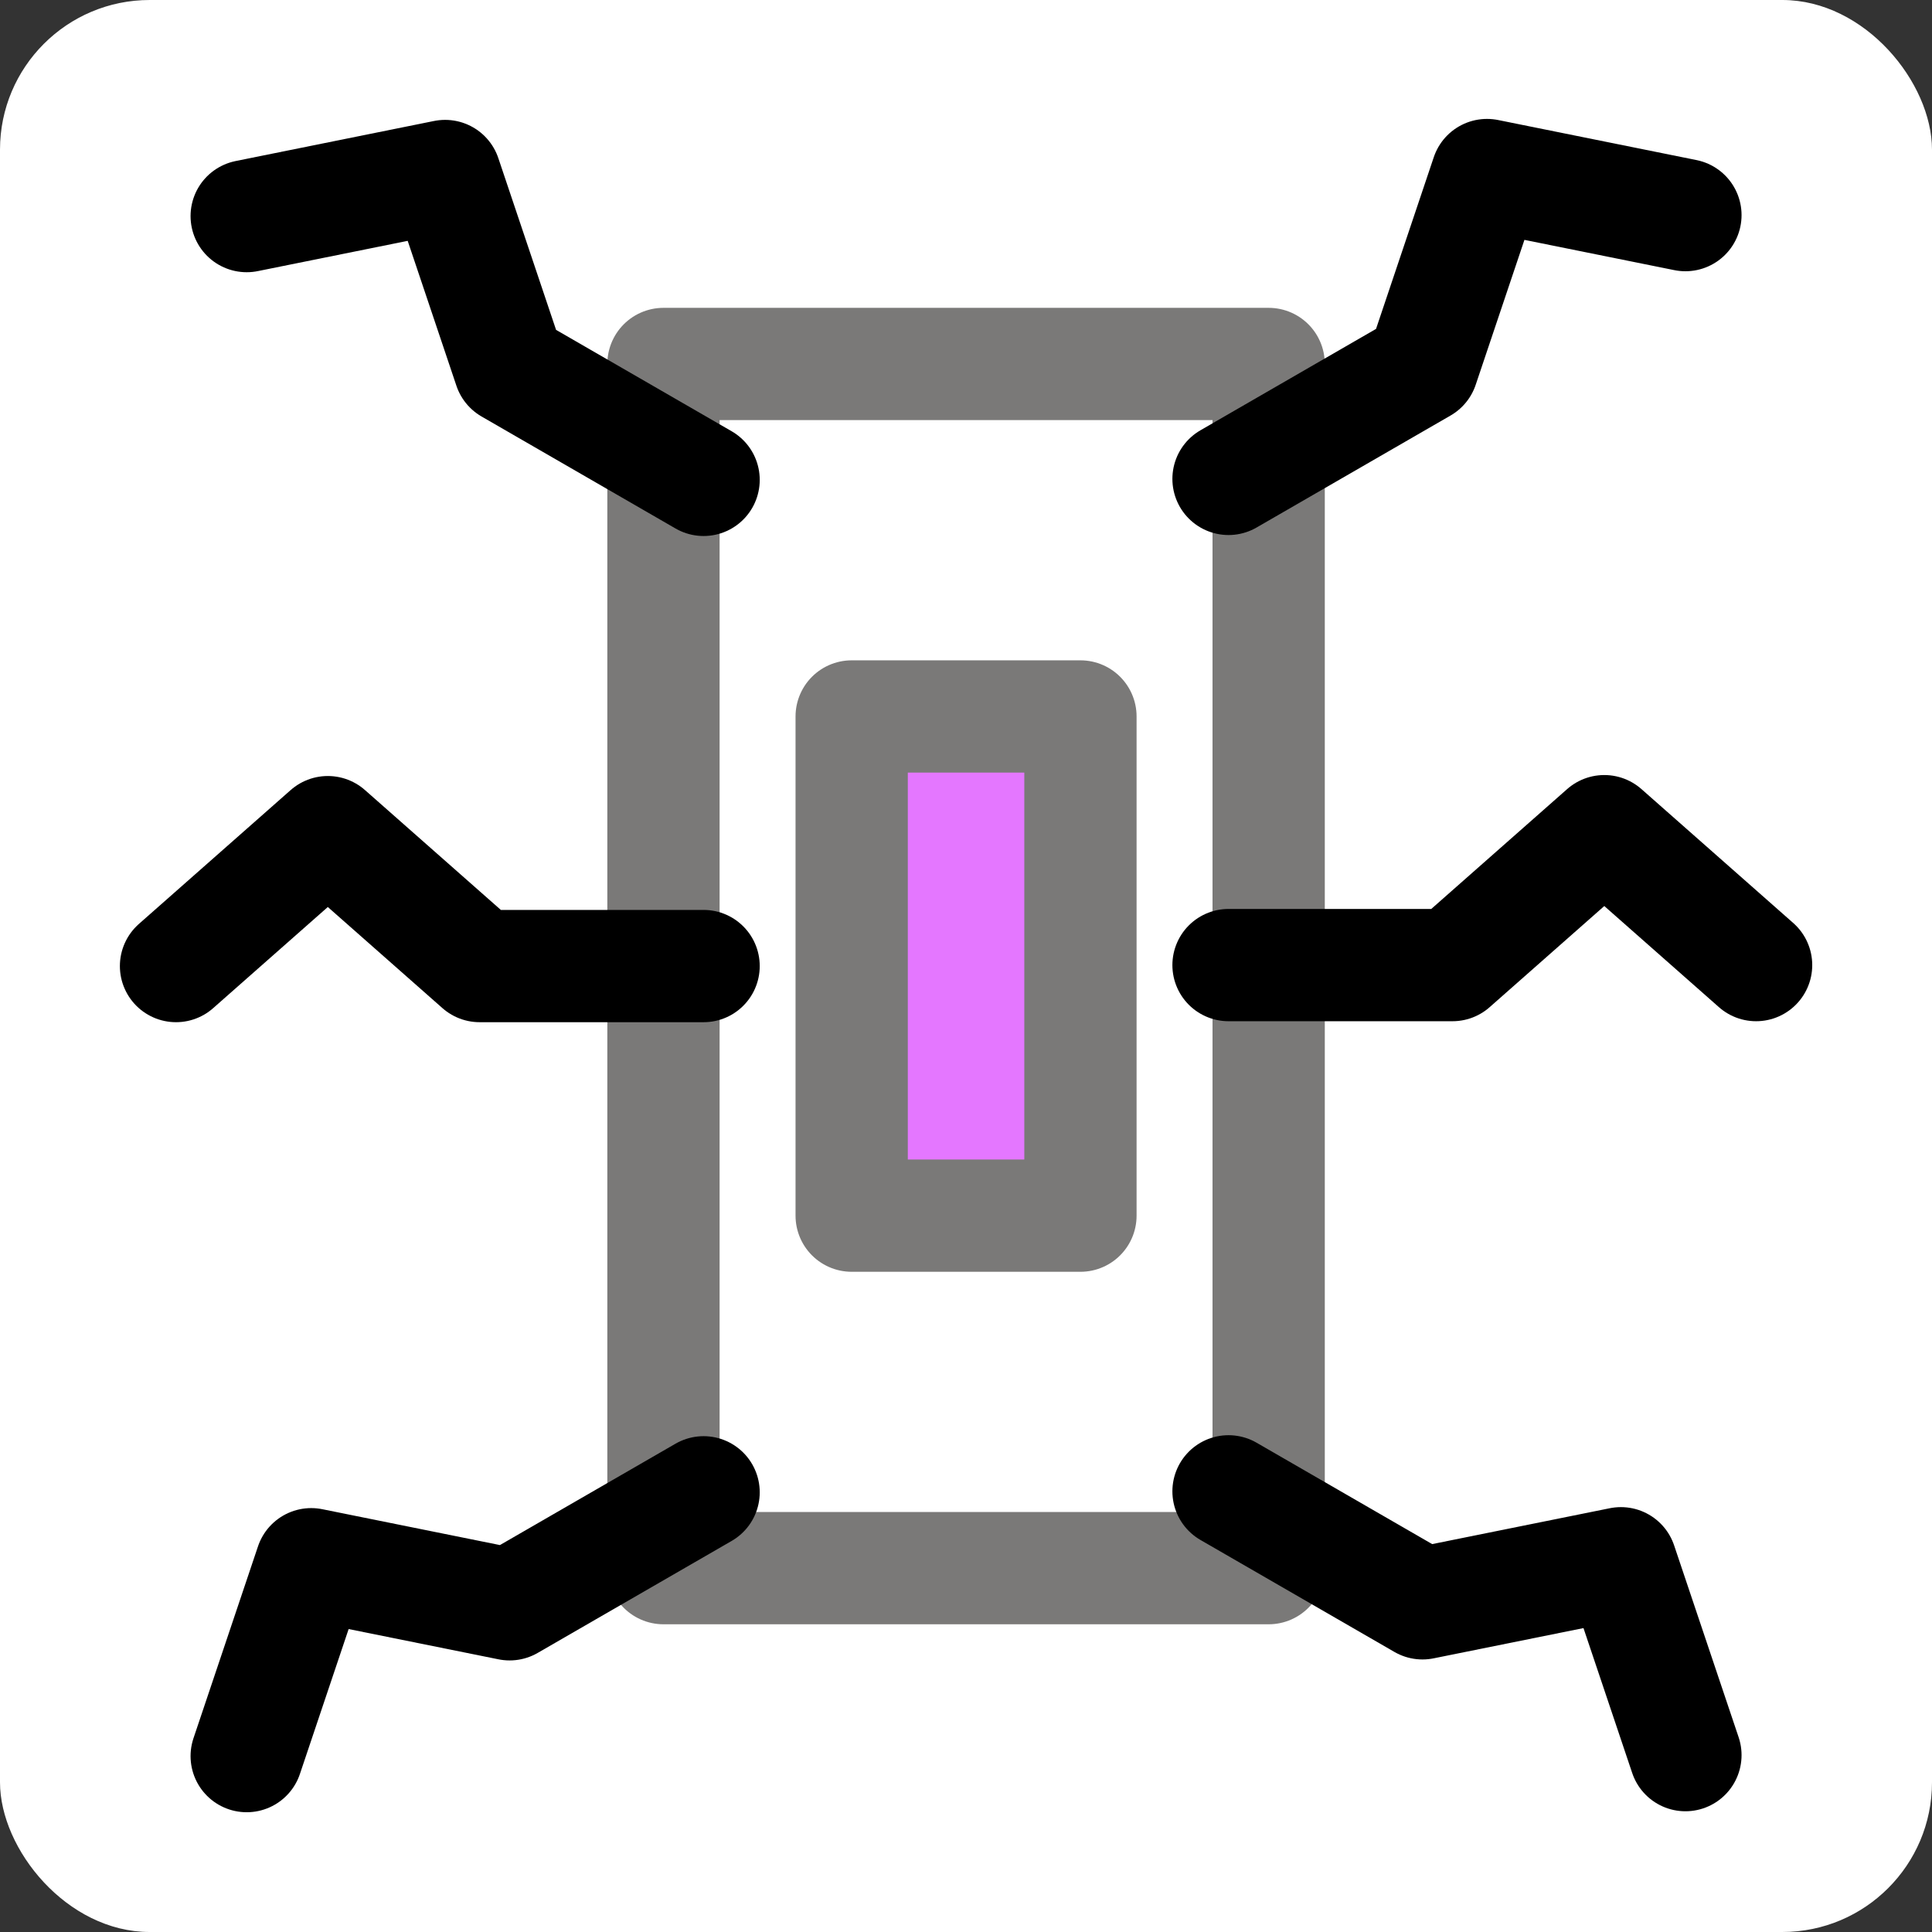
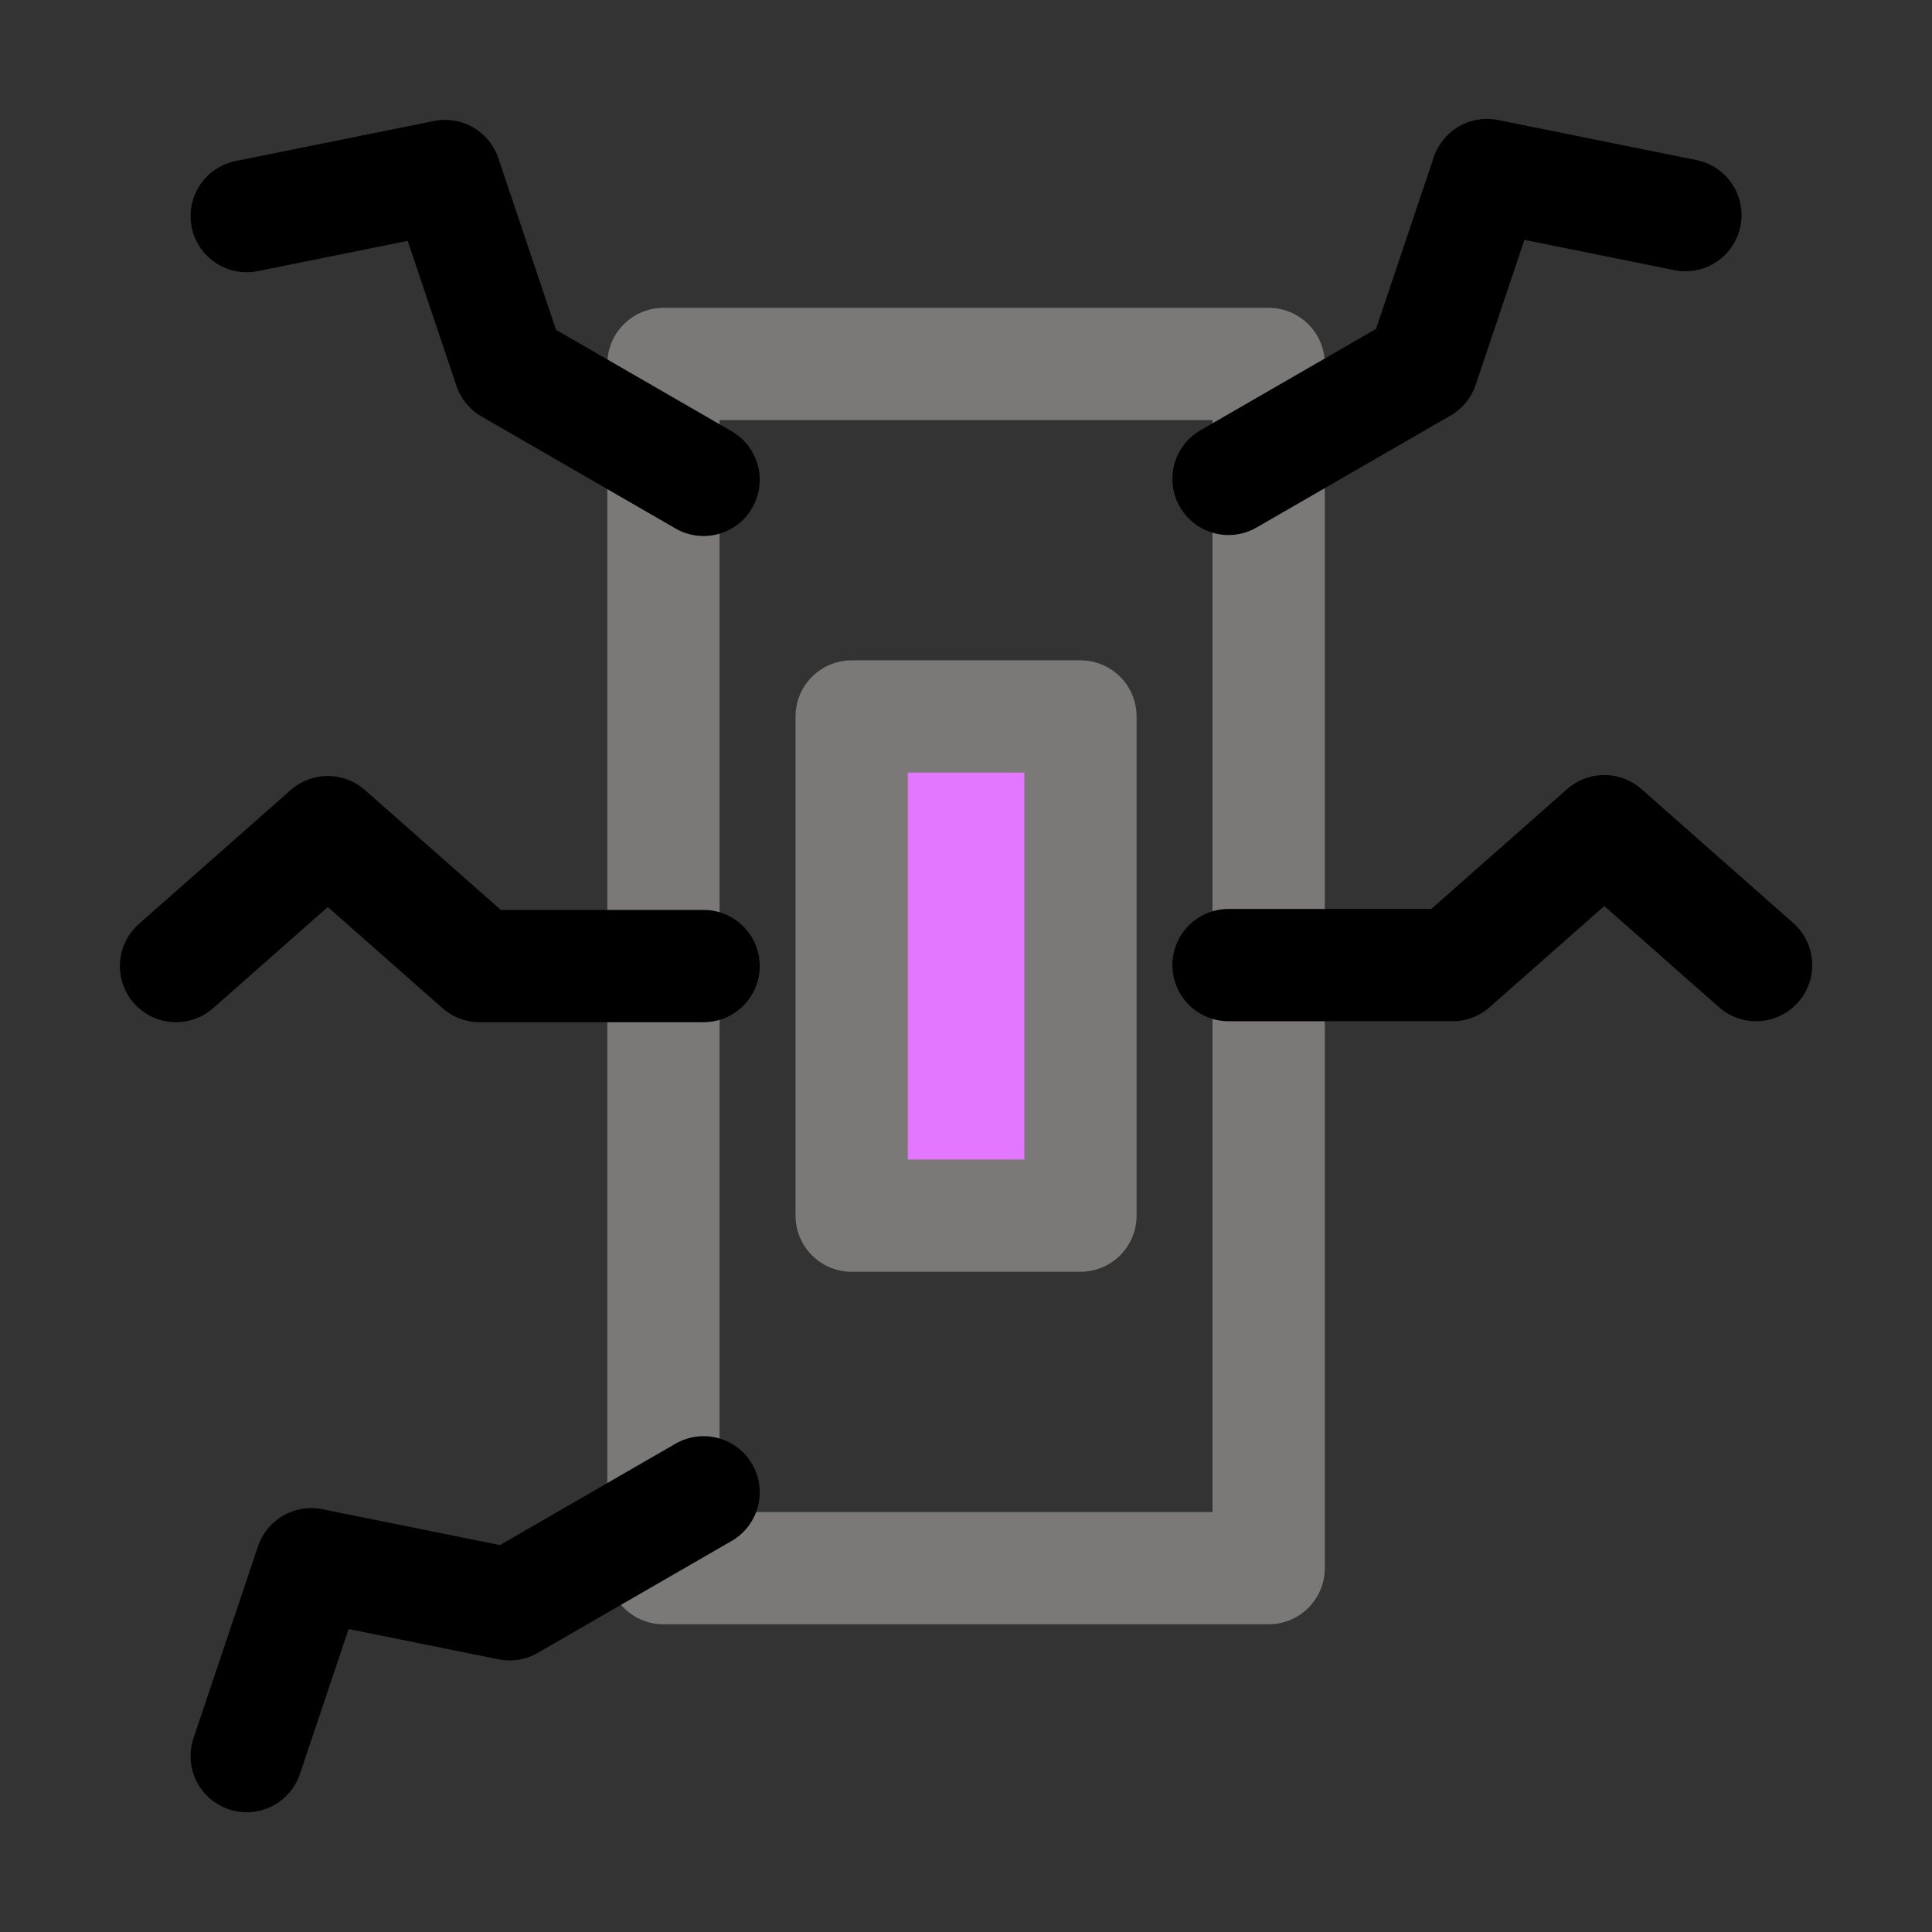
<svg xmlns="http://www.w3.org/2000/svg" xmlns:ns1="http://sodipodi.sourceforge.net/DTD/sodipodi-0.dtd" xmlns:ns2="http://www.inkscape.org/namespaces/inkscape" aria-hidden="true" focusable="false" data-prefix="fas" data-icon="microchip" class="svg-inline--fa fa-microchip" role="img" viewBox="0 0 516.273 516.273" version="1.1" id="svg4" ns1:docname="hexapod-logo.svg" ns2:version="1.1.1 (3bf5ae0d25, 2021-09-20)" ns2:export-filename="C:\Users\rooki\Documents\GitHub\hexapod\imgs\hexapod-logo.png" ns2:export-xdpi="96" ns2:export-ydpi="96" width="516.273" height="516.273">
  <rect x="0" y="0" width="516.273" height="516.273" fill="#333333" stroke="none" />
  <defs id="defs8" />
  <ns1:namedview id="namedview6" pagecolor="#ffffff" bordercolor="#666666" borderopacity="1.0" ns2:pageshadow="2" ns2:pageopacity="0.0" ns2:pagecheckerboard="0" showgrid="false" ns2:zoom="1.4042969" ns2:cx="257.78025" ns2:cy="156.66203" ns2:window-width="2560" ns2:window-height="1494" ns2:window-x="-11" ns2:window-y="-11" ns2:window-maximized="1" ns2:current-layer="svg4" />
-   <rect style="fill:#ffffff;fill-opacity:1;stroke:none;stroke-width:30;stroke-linecap:round;stroke-linejoin:round" id="rect853" width="516.273" height="516.273" x="0" y="0" rx="40" ry="40" />
  <g id="g7597" transform="matrix(0.876,0,0,0.876,33.896,33.896)" style="stroke-width:1.142">
    <rect style="fill:none;fill-opacity:1;stroke:#7a7978;stroke-width:34.249;stroke-linejoin:round;stroke-miterlimit:4;stroke-dasharray:none;stroke-opacity:1" id="rect1140" width="184.615" height="367.328" x="163.693" y="72.336" />
    <rect style="fill:#e477ff;fill-opacity:1;stroke:#7a7978;stroke-width:34.249;stroke-linejoin:round;stroke-miterlimit:4;stroke-dasharray:none;stroke-opacity:1" id="rect1140-6" width="69.786" height="152.274" x="221.107" y="179.863" />
    <g id="g2736" transform="translate(-2.461)" style="stroke-width:1.142">
      <path style="fill:none;stroke:#000000;stroke-width:34.249;stroke-linecap:round;stroke-linejoin:round;stroke-miterlimit:4;stroke-dasharray:none;stroke-opacity:1" d="M 178.396,107.689 119.228,73.528 99.549,15 39.022,27.222" id="path1725-9" ns1:nodetypes="cccc" />
      <path style="fill:none;stroke:#000000;stroke-width:34.249;stroke-linecap:round;stroke-linejoin:round;stroke-miterlimit:4;stroke-dasharray:none;stroke-opacity:1" d="M 178.396,256 H 110.074 L 63.768,215.152 17.461,256" id="path1725-0-1" ns1:nodetypes="cccc" />
      <path style="fill:none;stroke:#000000;stroke-width:34.249;stroke-linecap:round;stroke-linejoin:round;stroke-miterlimit:4;stroke-dasharray:none;stroke-opacity:1" d="M 178.396,416.533 119.228,450.693 58.701,438.471 39.022,497" id="path1725-8-2" ns1:nodetypes="cccc" />
    </g>
    <g id="g2736-9" transform="matrix(-1,0,0,1,514.461,-0.297)" style="stroke-width:1.142">
      <path style="fill:none;stroke:#000000;stroke-width:34.249;stroke-linecap:round;stroke-linejoin:round;stroke-miterlimit:4;stroke-dasharray:none;stroke-opacity:1" d="M 178.396,107.689 119.228,73.528 99.549,15 39.022,27.222" id="path1725-9-0" ns1:nodetypes="cccc" />
      <path style="fill:none;stroke:#000000;stroke-width:34.249;stroke-linecap:round;stroke-linejoin:round;stroke-miterlimit:4;stroke-dasharray:none;stroke-opacity:1" d="M 178.396,256 H 110.074 L 63.768,215.152 17.461,256" id="path1725-0-1-3" ns1:nodetypes="cccc" />
-       <path style="fill:none;stroke:#000000;stroke-width:34.249;stroke-linecap:round;stroke-linejoin:round;stroke-miterlimit:4;stroke-dasharray:none;stroke-opacity:1" d="M 178.396,416.533 119.228,450.693 58.701,438.471 39.022,497" id="path1725-8-2-0" ns1:nodetypes="cccc" />
    </g>
  </g>
</svg>